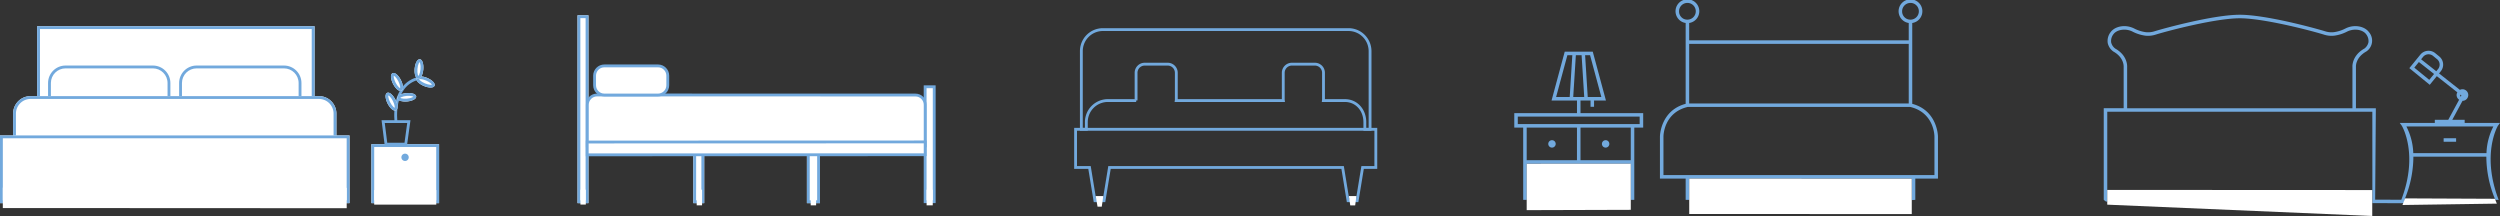
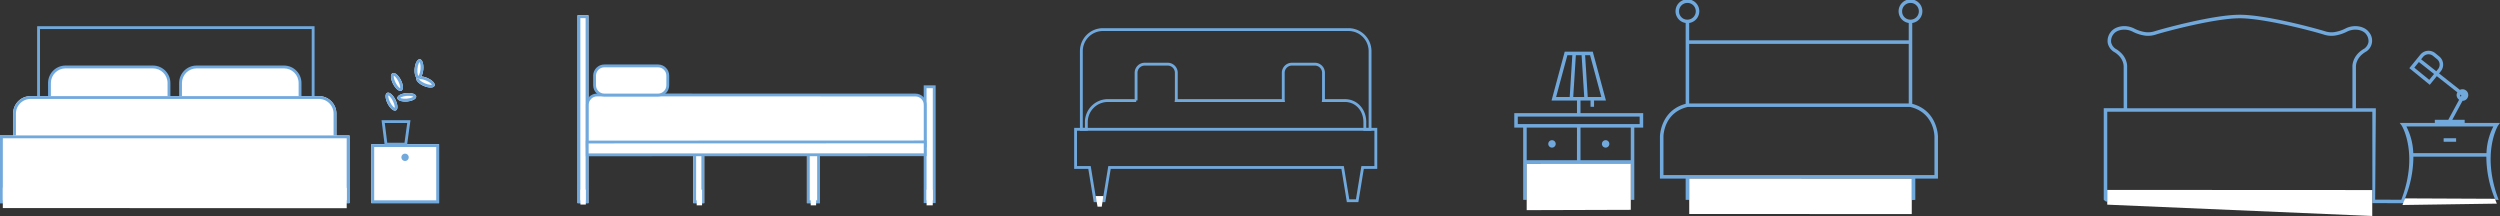
<svg xmlns="http://www.w3.org/2000/svg" width="1144.447" height="98.875" viewBox="0 0 1144.447 98.875">
  <rect x="0" y="0" width="1144.447" height="98.875" fill="#333333" stroke="none" />
  <g id="Group_1034" data-name="Group 1034" transform="translate(-562.162 -10892)">
    <g id="Group_784" data-name="Group 784" transform="translate(1076.579 10732.784)">
      <g id="Group_893" data-name="Group 893" transform="translate(0 159.216)">
        <path id="Path_376" data-name="Path 376" d="M69.73,157.3a1.7,1.7,0,1,0,1.7,1.7,1.7,1.7,0,0,0-1.7-1.7" transform="translate(150.877 -93.128)" fill="#72a9dd" />
        <path id="Path_377" data-name="Path 377" d="M498.824,206.177c-8.02-20.925-.421-33.815-.336-33.929l.945-1.282H483.262v-1.458H477.59l4.689-8.666a2.655,2.655,0,0,0-.053-5.31,2.592,2.592,0,0,0-1.145.285l-9.554-7.526.788-.964a4.84,4.84,0,0,0-.693-6.815l-1.838-1.5a4.85,4.85,0,0,0-6.82.69l-5.032,6.171,9.344,7.628,3.232-3.959,9.408,7.409a2.585,2.585,0,0,0-.352,1.245,2.616,2.616,0,0,0,1.161,2.137l-4.969,9.176h-6.162v1.46l-16.055,0,.943,1.279c.083.114,7.8,12.944-.221,33.869l-11.979-.038.318-41.846h-9.112l0-18.911c-.013-.171-.271-4.252,4.743-7.068a5.978,5.978,0,0,0,1.169-8.919c-.069-.106-1.753-2.6-6.1-2.7a10.3,10.3,0,0,0-4.86,1.21,16.436,16.436,0,0,1-5.152,1.572,9.644,9.644,0,0,1-4.005-.443c-4.875-1.5-27.125-7.54-38.961-7.54s-34.089,6.045-38.964,7.54a9.634,9.634,0,0,1-4,.443,16.4,16.4,0,0,1-5.152-1.572,10.312,10.312,0,0,0-4.862-1.21c-4.353.1-6.035,2.592-6.083,2.665a6.548,6.548,0,0,0-1.41,5.057,6.445,6.445,0,0,0,2.611,3.925c4.961,2.784,4.7,6.865,4.686,7.1v18.844h-9.114v41.9c1.969,1.944,1.612,0,1.612,0V165.843H440.99l.02,41.82,14.688.048.182-2.044a50.986,50.986,0,0,0,3.9-19.275h33.4a51,51,0,0,0,3.908,19.275l.2.511Zm-17.6-48.2.551.432-.287.527a1.033,1.033,0,0,1-.307-.74,1.109,1.109,0,0,1,.043-.219m-14.173-6.741-6.852-5.59,2.1-2.574,6.949,5.473Zm3.216-3.94-6.949-5.473.9-1.1a3.236,3.236,0,0,1,4.55-.464l1.839,1.5a3.23,3.23,0,0,1,.461,4.548Zm-38.384,16.939H328.746l0-18.774c.019-.215.4-5.267-5.449-8.546a4.865,4.865,0,0,1-1.875-2.856,5.058,5.058,0,0,1,1.153-3.834c.051-.078,1.338-1.9,4.8-1.975a8.489,8.489,0,0,1,4.109,1.042,18.016,18.016,0,0,0,5.666,1.727,11.234,11.234,0,0,0,4.676-.5c6.5-2,27.687-7.471,38.492-7.471s31.992,5.473,38.487,7.471a11.281,11.281,0,0,0,4.678.5,17.989,17.989,0,0,0,5.666-1.727,8.769,8.769,0,0,1,4.111-1.042c3.461.075,4.747,1.9,4.815,2a5.03,5.03,0,0,1,1.135,3.812,4.9,4.9,0,0,1-1.819,2.822c-5.906,3.314-5.525,8.365-5.507,8.509Zm27.852,20.549a28.792,28.792,0,0,0-3.157-12.205H496.4a28.785,28.785,0,0,0-3.159,12.205Z" transform="translate(130.597 -114.68)" fill="#72a9dd" />
        <path id="Path_378" data-name="Path 378" d="M287.188,208.711v-9.746h10.375V179.727c0-.122-.136-11.867-11.775-14.986v-37a5.441,5.441,0,1,0-1.609,0v7.934H183.673v-7.934a5.442,5.442,0,1,0-1.61,0v37c-11.638,3.119-11.776,14.864-11.776,14.986v19.238h11.776v9.746H158.546V175.627h4.076V169h-28.7v-5.771h4.6v2.885h1.61v-2.885h5.44l-6.032-22.352H126.7l-6.034,22.352h11.646V169h-28.7v6.629h4.076v33.084c-1.331-.007-.021-.006,1.609,0v-16.54h47.644v16.54h26.736v-9.746H285.579v9.844ZM138.3,142.486l5.163,19.132h-6.226l-1.2-19.132Zm-9.314,19.132h-6.226l5.163-19.132h2.262Zm1.612,0,1.2-19.132h2.63l1.2,19.132Zm-25.384,8.989h55.794v3.41H105.219Zm27.09,19.953H109.293V175.626h23.016Zm24.628,0H133.921V175.626h23.016ZM281.154,122.52a3.832,3.832,0,1,1,3.828,3.693,3.767,3.767,0,0,1-3.828-3.693m3.026,42.046H183.673V137.286H284.18ZM179.038,122.52a3.831,3.831,0,1,1,3.828,3.693,3.766,3.766,0,0,1-3.828-3.693M171.9,197.355V179.729c0-.448.165-10.958,11.083-13.553H284.871c10.92,2.6,11.083,13.1,11.083,13.552v17.627Z" transform="translate(75.179 -117.216)" fill="#72a9dd" />
        <rect id="Rectangle_292" data-name="Rectangle 292" width="5.707" height="1.61" transform="translate(604.228 63.283)" fill="#72a9dd" />
        <path id="Path_379" data-name="Path 379" d="M54.39,157.3a1.7,1.7,0,1,0,1.7,1.7,1.7,1.7,0,0,0-1.7-1.7" transform="translate(141.659 -93.128)" fill="#72a9dd" />
      </g>
    </g>
    <path id="Path_432" data-name="Path 432" d="M.047-.026,47.7-.062V21.054L.047,21.2Z" transform="translate(1261 10967)" fill="#fff" />
    <path id="Path_431" data-name="Path 431" d="M.453-.25,102.328-.2V16L.453,15.955Z" transform="translate(1335 10974)" fill="#fff" />
    <path id="Path_433" data-name="Path 433" d="M-.187-.062,121.125,0V11.875L-.187,6.688Z" transform="translate(1527 10979)" fill="#fff" />
    <path id="Path_434" data-name="Path 434" d="M-1.844-.187,39.281,0l.875,2.219-43.187.625Z" transform="translate(1665 10983)" fill="#fff" />
    <g id="Group_894" data-name="Group 894" transform="translate(-509.444 -192.333)">
      <path id="Path_498" data-name="Path 498" d="M328.059,281.457a9.867,9.867,0,0,1,9.838-9.839h12.966a4,4,0,0,1-.037-.511V258.9a3.947,3.947,0,0,1,3.935-3.936H365.31a3.947,3.947,0,0,1,3.935,3.936v12.213a3.873,3.873,0,0,1-.037.511h49.034a3.873,3.873,0,0,1-.038-.511V258.9a3.947,3.947,0,0,1,3.936-3.936h10.547a3.947,3.947,0,0,1,3.936,3.936v12.213a3.879,3.879,0,0,1-.037.511h9.82c5.411,0,9.139,4.427,9.139,9.839v3.327h2.392V248.972a9.867,9.867,0,0,0-9.838-9.839H335.611a9.867,9.867,0,0,0-9.838,9.839v35.812h2.286Z" transform="translate(1240.852 10858.745)" fill="none" stroke="#72a9dd" stroke-miterlimit="10" stroke-width="1.3" />
      <path id="Path_497" data-name="Path 497" d="M459.415,309.113H321.967v17.468h6.377l2.495,15.217H335l2.495-15.217H444.21L446.7,341.8h4.165l2.494-15.217h6.051Z" transform="translate(1242.017 10834.417)" fill="none" stroke="#72a9dd" stroke-miterlimit="10" stroke-width="1.3" />
-       <path id="Path_501" data-name="Path 501" d="M1683.647,11170.682l.637,4.28h2.254l.572-4.28Z" transform="translate(5.438 3.394)" fill="#fff" />
      <path id="Path_502" data-name="Path 502" d="M615.344,11210.97l.849,4.835h1.928l.719-4.835Z" transform="translate(957.844 -36.878)" fill="#fff" />
    </g>
    <g id="Group_898" data-name="Group 898" transform="translate(-230.838 35)">
      <g id="Group_896" data-name="Group 896" transform="translate(793.573 10869.333)">
        <g id="Rectangle_323" data-name="Rectangle 323" transform="translate(16.427 -0.333)" fill="#fff" stroke="#72a9dd" stroke-width="1.3">
-           <rect width="127" height="41" stroke="none" />
          <rect x="0.65" y="0.65" width="125.7" height="39.7" fill="none" />
        </g>
        <g id="Group_895" data-name="Group 895" transform="translate(21.927 17.667)">
          <g id="Path_507" data-name="Path 507" transform="translate(-0.5 0)" fill="#fff">
            <path d="M 55.35 18.35 L 0.65 18.35 L 0.65 8 C 0.65 3.947 3.947 0.65 8 0.65 L 48 0.65 C 52.053 0.65 55.35 3.947 55.35 8 L 55.35 18.35 Z" stroke="none" />
            <path d="M 8 1.3 C 4.306 1.3 1.3 4.306 1.3 8 L 1.3 17.7 L 54.7 17.7 L 54.7 8 C 54.7 4.306 51.694 1.3 48 1.3 L 8 1.3 M 8 0 L 48 0 C 52.418 0 56 3.582 56 8 L 56 19 L 0 19 L 0 8 C 0 3.582 3.582 0 8 0 Z" stroke="none" fill="#72a9dd" />
          </g>
          <g id="Path_506" data-name="Path 506" transform="translate(54.5 0)" fill="#fff">
            <path d="M 60.35 18.35 L 5.65 18.35 L 5.65 8 C 5.65 3.947 8.947 0.65 13 0.65 L 53 0.65 C 57.053 0.65 60.35 3.947 60.35 8 L 60.35 18.35 Z" stroke="none" />
            <path d="M 13 1.3 C 9.306 1.3 6.3 4.306 6.3 8 L 6.3 17.7 L 59.7 17.7 L 59.7 8 C 59.7 4.306 56.694 1.3 53 1.3 L 13 1.3 M 13 0 L 53 0 C 57.418 0 61 3.582 61 8 L 61 19 L 5 19 L 5 8 C 5 3.582 8.582 0 13 0 Z" stroke="none" fill="#72a9dd" />
          </g>
        </g>
        <g id="Rectangle_322" data-name="Rectangle 322" transform="translate(5.427 31.667)" fill="#fff" stroke="#72a9dd" stroke-width="1.3">
          <path d="M8,0H140a8,8,0,0,1,8,8V27a0,0,0,0,1,0,0H0a0,0,0,0,1,0,0V8A8,8,0,0,1,8,0Z" stroke="none" />
          <path d="M8,.65H140A7.35,7.35,0,0,1,147.35,8V26.35a0,0,0,0,1,0,0H.65a0,0,0,0,1,0,0V8A7.35,7.35,0,0,1,8,.65Z" fill="none" />
        </g>
        <g id="Rectangle_321" data-name="Rectangle 321" transform="translate(-0.573 49.667)" fill="#fff" stroke="#72a9dd" stroke-width="1.3">
          <rect width="160" height="31" stroke="none" />
          <rect x="0.65" y="0.65" width="158.7" height="29.7" fill="none" />
        </g>
      </g>
      <g id="Group_897" data-name="Group 897" transform="translate(962.533 10922.575)">
        <g id="Rectangle_326" data-name="Rectangle 326" transform="translate(0.467 0.425)" fill="#fff" stroke="#72a9dd" stroke-width="1.3">
          <rect width="31" height="27" stroke="none" />
          <rect x="0.65" y="0.65" width="29.7" height="25.7" fill="none" />
        </g>
        <path id="Path_503" data-name="Path 503" d="M54.366,157.3a1.677,1.677,0,1,0,1.676,1.678,1.679,1.679,0,0,0-1.676-1.678" transform="translate(-38.467 -152.533)" fill="#72a9dd" />
      </g>
      <path id="Path_504" data-name="Path 504" d="M-.922-.125,156.5,0V9.315L-.922,9.234Z" transform="translate(795.211 10943)" fill="#fff" />
-       <path id="Path_505" data-name="Path 505" d="M-.573,0H27.849V6.672H-.573Z" transform="translate(964.87 10944)" fill="#fff" />
      <path id="Path_508" data-name="Path 508" d="M257,11091.332l1.292,10.34h9.047l1.422-10.34H257Z" transform="translate(711.4 -178.672)" fill="none" stroke="#72a9dd" stroke-width="1.3" />
-       <path id="Path_509" data-name="Path 509" d="M513.281,11176.66S511,11159.8,523.8,11156.8" transform="translate(461 -264)" fill="none" stroke="#72a9dd" stroke-width="1.3" />
      <g id="Ellipse_53" data-name="Ellipse 53" transform="matrix(0.891, -0.454, 0.454, 0.891, 968.4, 10900.414)" fill="#fff" stroke="#72a9dd" stroke-width="1.3">
        <ellipse cx="2" cy="4.5" rx="2" ry="4.5" stroke="none" />
        <ellipse cx="2" cy="4.5" rx="1.35" ry="3.85" fill="none" />
      </g>
      <g id="Ellipse_54" data-name="Ellipse 54" transform="matrix(0.891, -0.454, 0.454, 0.891, 970.897, 10891.414)" fill="#fff" stroke="#72a9dd" stroke-width="1.3">
        <ellipse cx="2" cy="4.5" rx="2" ry="4.5" stroke="none" />
        <ellipse cx="2" cy="4.5" rx="1.35" ry="3.85" fill="none" />
      </g>
      <g id="Ellipse_55" data-name="Ellipse 55" transform="translate(983.375 10899.229) rotate(85)" fill="#fff" stroke="#72a9dd" stroke-width="1.3">
        <ellipse cx="1.93" cy="4.343" rx="1.93" ry="4.343" stroke="none" />
        <ellipse cx="1.93" cy="4.343" rx="1.28" ry="3.693" fill="none" />
      </g>
      <g id="Ellipse_56" data-name="Ellipse 56" transform="translate(992.719 10894.434) rotate(113)" fill="#fff" stroke="#72a9dd" stroke-width="1.3">
        <ellipse cx="2" cy="4.5" rx="2" ry="4.5" stroke="none" />
        <ellipse cx="2" cy="4.5" rx="1.35" ry="3.85" fill="none" />
      </g>
      <g id="Ellipse_57" data-name="Ellipse 57" transform="translate(983.2 10883.94) rotate(5)" fill="#fff" stroke="#72a9dd" stroke-width="1.3">
        <ellipse cx="2" cy="4.5" rx="2" ry="4.5" stroke="none" />
        <ellipse cx="2" cy="4.5" rx="1.35" ry="3.85" fill="none" />
      </g>
    </g>
    <g id="Group_899" data-name="Group 899" transform="translate(267.54 33)">
      <g id="Path_512" data-name="Path 512" transform="translate(717.81 10898.07)" fill="#fff">
        <path d="M 4.475 53.256 L 0.317 53.256 L 0.317 0.65 L 4.475 0.65 L 4.475 53.256 Z" stroke="none" />
        <path d="M 0.967 1.3 L 0.967 52.606 L 3.825 52.606 L 3.825 1.3 L 0.967 1.3 M -0.333 -3.814697265625e-06 L 5.125 -3.814697265625e-06 L 5.125 53.906 L -0.333 53.906 L -0.333 -3.814697265625e-06 Z" stroke="none" fill="#72a9dd" />
      </g>
      <g id="Rectangle_328" data-name="Rectangle 328" transform="translate(559 10866)" fill="#fff" stroke="#72a9dd" stroke-width="1.3">
        <rect width="5" height="86" stroke="none" />
        <rect x="0.65" y="0.65" width="3.7" height="84.7" fill="none" />
      </g>
      <g id="Rectangle_329" data-name="Rectangle 329" transform="translate(612 10914)" fill="#fff" stroke="#72a9dd" stroke-width="1.3">
        <rect width="5" height="38" stroke="none" />
        <rect x="0.65" y="0.65" width="3.7" height="36.7" fill="none" />
      </g>
      <g id="Rectangle_330" data-name="Rectangle 330" transform="translate(664 10912)" fill="#fff" stroke="#72a9dd" stroke-width="1.3">
        <rect width="6" height="40" stroke="none" />
        <rect x="0.65" y="0.65" width="4.7" height="38.7" fill="none" />
      </g>
      <g id="Path_511" data-name="Path 511" transform="translate(563.088 10901.854)" fill="#fff">
        <path d="M 155.06 23.915 L 0.4 23.884 L 0.4 5.086 C 0.4 2.623 2.406 0.619 4.872 0.619 L 150.588 0.651 C 153.054 0.651 155.06 2.655 155.06 5.118 L 155.06 23.915 Z" stroke="none" />
        <path d="M 4.872 1.269 L 4.872 1.269 C 2.764 1.269 1.05 2.981 1.05 5.086 L 1.05 23.234 L 154.41 23.265 L 154.41 5.118 C 154.41 3.013 152.696 1.301 150.588 1.301 L 4.872 1.269 M 4.872 -0.031 L 150.588 0.001 C 153.417 0.001 155.71 2.292 155.71 5.118 L 155.71 24.565 L -0.25 24.533 L -0.25 5.086 C -0.25 2.26 2.043 -0.031 4.872 -0.031 Z" stroke="none" fill="#72a9dd" />
      </g>
      <g id="Path_513" data-name="Path 513" transform="translate(563.087 10923.317)" fill="#fff">
        <path d="M 0.353 6.562 L 0.353 0.698 L 155.061 0.65 L 155.061 6.515 L 0.353 6.562 Z" stroke="none" />
        <path d="M 154.411 1.3 L 1.003 1.348 L 1.003 5.912 L 154.411 5.865 L 154.411 1.3 M 155.711 8.58306884765625e-06 L 155.711 7.165 L -0.297 7.213 L -0.297 0.048 L 155.711 8.58306884765625e-06 Z" stroke="none" fill="#72a9dd" />
      </g>
      <path id="Path_517" data-name="Path 517" d="M.3,0H2.76V6.813H.3Z" transform="translate(560.031 10945.835)" fill="#fff" />
      <path id="Path_516" data-name="Path 516" d="M.3,0H2.76V7.165H.3Z" transform="translate(613.254 10945.835)" fill="#fff" />
      <path id="Path_514" data-name="Path 514" d="M.125,0H2.94V7.165H.125Z" transform="translate(718.674 10945.835)" fill="#fff" />
      <path id="Path_515" data-name="Path 515" d="M.266,0H2.744V7.165H.266Z" transform="translate(665.477 10945.835)" fill="#fff" />
      <g id="Path_518" data-name="Path 518" transform="translate(566.165 10888.518)" fill="#fff">
        <path d="M 29.682 13.983 L 5.118 13.983 C 2.654 13.983 0.65 11.979 0.65 9.516 L 0.65 5.118 C 0.65 2.654 2.654 0.65 5.118 0.65 L 29.682 0.65 C 32.146 0.65 34.15 2.654 34.15 5.118 L 34.15 9.516 C 34.15 11.979 32.146 13.983 29.682 13.983 Z" stroke="none" />
        <path d="M 5.118 1.3 C 3.013 1.3 1.3 3.013 1.3 5.118 L 1.3 9.516 C 1.3 11.621 3.013 13.333 5.118 13.333 L 29.682 13.333 C 31.787 13.333 33.5 11.621 33.5 9.516 L 33.5 5.118 C 33.5 3.013 31.787 1.3 29.682 1.3 L 5.118 1.3 M 5.118 -3.814697265625e-06 L 29.682 -3.814697265625e-06 C 32.509 -3.814697265625e-06 34.8 2.291 34.8 5.118 L 34.8 9.516 C 34.8 12.342 32.509 14.633 29.682 14.633 L 5.118 14.633 C 2.291 14.633 0 12.342 0 9.516 L 0 5.118 C 0 2.291 2.291 -3.814697265625e-06 5.118 -3.814697265625e-06 Z" stroke="none" fill="#72a9dd" />
      </g>
    </g>
  </g>
</svg>